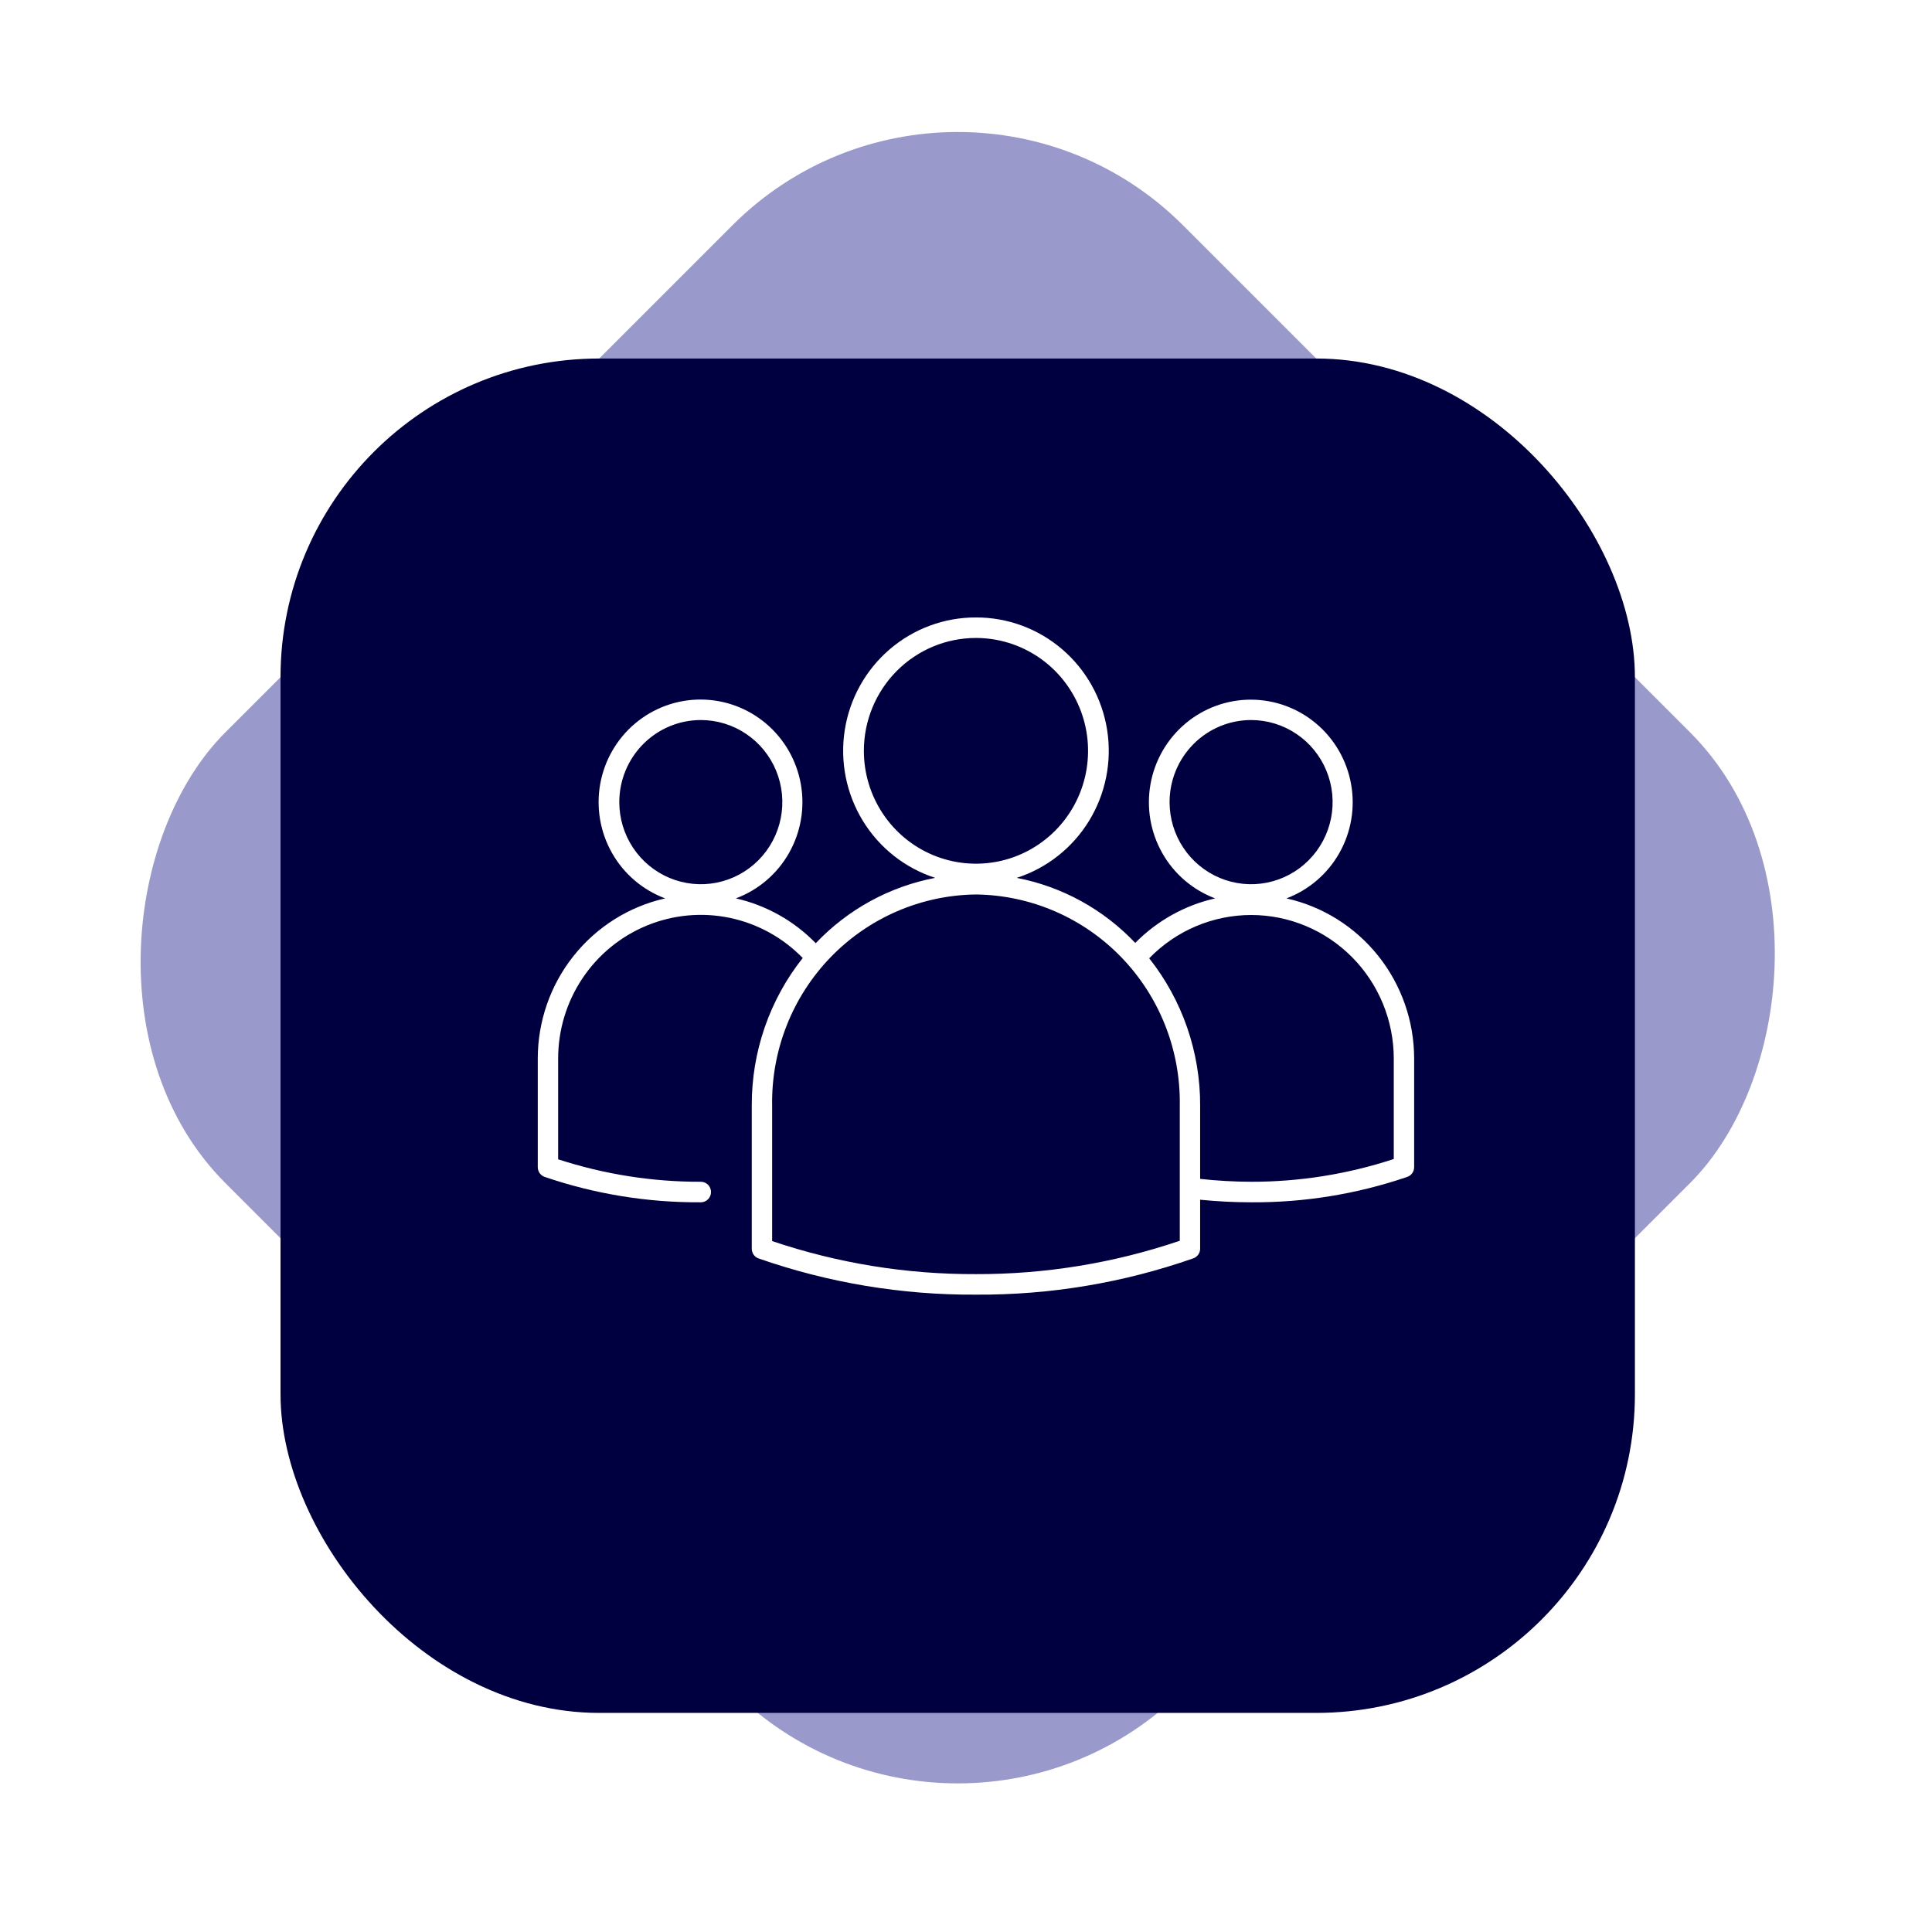
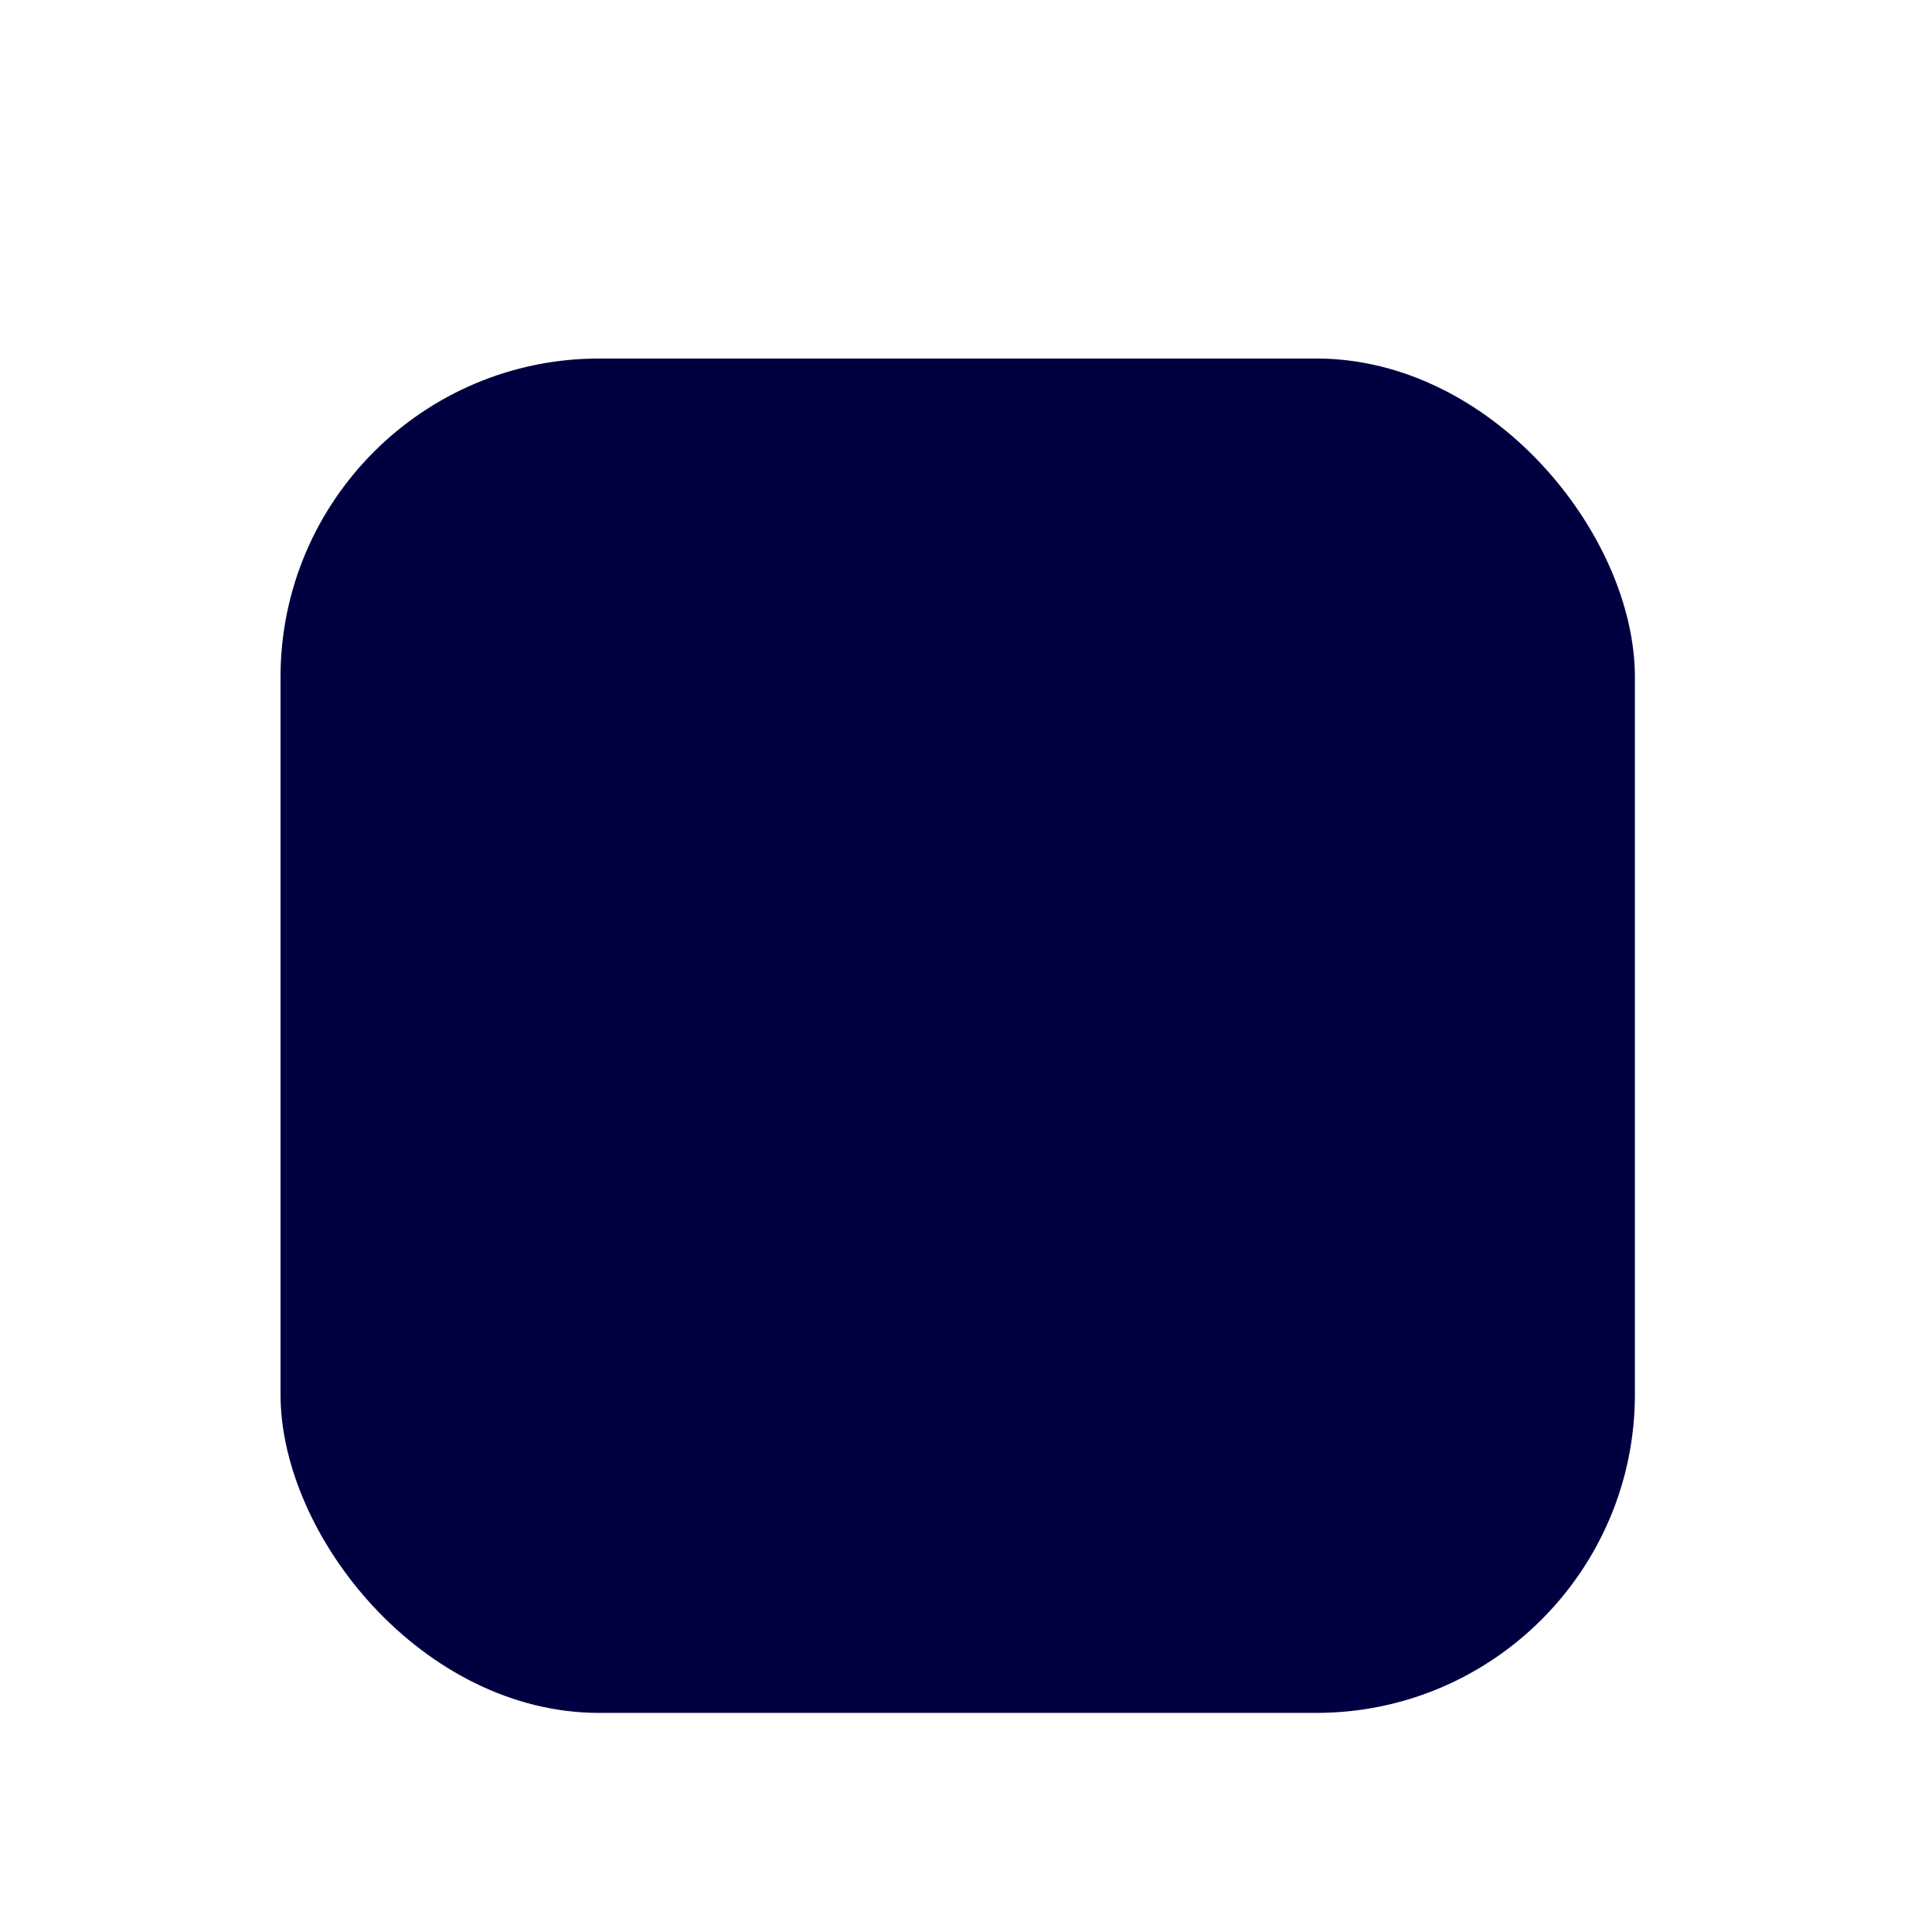
<svg xmlns="http://www.w3.org/2000/svg" width="97" height="97" viewBox="0 0 97 97" fill="none">
-   <rect x="48.084" width="68" height="68" rx="16" transform="rotate(45 48.084 0)" fill="#9999CC" />
  <g filter="url(#filter0_d_31_65)">
    <rect x="14.084" y="14" width="68" height="68" rx="16" fill="#000040" />
  </g>
  <g clip-path="url(#clip0_31_65)">
-     <path d="M49 31C47.413 30.996 45.876 31.564 44.668 32.601C43.46 33.638 42.66 35.075 42.413 36.654C42.166 38.233 42.488 39.849 43.32 41.21C44.153 42.571 45.442 43.587 46.953 44.075C44.663 44.511 42.566 45.658 40.957 47.356C39.863 46.232 38.471 45.451 36.946 45.105C38.072 44.685 39.016 43.881 39.612 42.831C40.208 41.782 40.419 40.555 40.207 39.365C39.995 38.176 39.375 37.099 38.454 36.323C37.533 35.547 36.371 35.122 35.171 35.122C33.97 35.122 32.808 35.547 31.887 36.323C30.966 37.099 30.346 38.176 30.134 39.365C29.923 40.555 30.134 41.782 30.73 42.831C31.326 43.881 32.269 44.685 33.395 45.105C31.58 45.515 29.957 46.535 28.795 47.998C27.632 49.46 26.999 51.278 27 53.151V58.607C27.001 58.715 27.036 58.819 27.099 58.906C27.163 58.993 27.251 59.058 27.353 59.091C29.875 59.952 32.523 60.382 35.186 60.364C35.322 60.364 35.452 60.309 35.548 60.213C35.644 60.116 35.698 59.985 35.698 59.849C35.698 59.712 35.644 59.581 35.548 59.484C35.452 59.388 35.322 59.333 35.186 59.333C32.754 59.34 30.337 58.959 28.023 58.205V53.151C28.022 51.718 28.445 50.317 29.238 49.127C30.031 47.937 31.158 47.012 32.476 46.469C33.794 45.927 35.242 45.792 36.636 46.082C38.03 46.373 39.306 47.074 40.302 48.098C38.636 50.2 37.734 52.812 37.744 55.501V62.697C37.744 62.803 37.777 62.907 37.837 62.993C37.898 63.08 37.983 63.145 38.082 63.181C41.592 64.408 45.284 65.023 49 65C52.711 65.023 56.398 64.408 59.903 63.181C60.005 63.148 60.093 63.084 60.157 62.997C60.22 62.91 60.255 62.805 60.256 62.697V60.235C61.09 60.317 61.944 60.364 62.814 60.364C65.477 60.382 68.125 59.952 70.647 59.091C70.749 59.058 70.838 58.993 70.901 58.906C70.964 58.819 70.999 58.715 71 58.607V53.151C71 51.276 70.365 49.457 69.199 47.994C68.034 46.531 66.408 45.512 64.589 45.105C65.713 44.682 66.653 43.876 67.246 42.826C67.839 41.777 68.047 40.551 67.833 39.363C67.62 38.175 66.999 37.1 66.079 36.326C65.159 35.552 63.998 35.128 62.799 35.128C61.599 35.128 60.438 35.552 59.518 36.326C58.598 37.1 57.977 38.175 57.764 39.363C57.551 40.551 57.759 41.777 58.352 42.826C58.944 43.876 59.885 44.682 61.008 45.105C59.487 45.45 58.095 46.226 56.997 47.341C55.4 45.654 53.319 44.513 51.047 44.075C52.558 43.587 53.847 42.571 54.68 41.21C55.512 39.849 55.834 38.233 55.587 36.654C55.34 35.075 54.54 33.638 53.332 32.601C52.124 31.564 50.587 30.996 49 31ZM49 32.03C50.113 32.03 51.201 32.363 52.127 32.985C53.052 33.608 53.773 34.493 54.2 35.529C54.626 36.564 54.737 37.703 54.52 38.803C54.303 39.902 53.767 40.911 52.98 41.704C52.193 42.496 51.19 43.036 50.098 43.255C49.006 43.473 47.875 43.361 46.846 42.932C45.818 42.503 44.939 41.777 44.321 40.845C43.702 39.913 43.372 38.818 43.372 37.697C43.372 36.194 43.965 34.753 45.02 33.69C46.076 32.627 47.507 32.03 49 32.03ZM35.186 36.151C35.996 36.151 36.787 36.393 37.46 36.846C38.133 37.299 38.658 37.943 38.968 38.696C39.277 39.449 39.358 40.277 39.2 41.077C39.042 41.876 38.653 42.611 38.08 43.187C37.508 43.763 36.779 44.156 35.985 44.315C35.191 44.474 34.368 44.392 33.62 44.08C32.872 43.768 32.233 43.24 31.783 42.562C31.333 41.885 31.093 41.088 31.093 40.273C31.093 39.18 31.524 38.132 32.292 37.359C33.059 36.586 34.1 36.151 35.186 36.151ZM62.814 36.151C63.623 36.151 64.415 36.393 65.088 36.846C65.761 37.299 66.286 37.943 66.595 38.696C66.905 39.449 66.986 40.277 66.828 41.077C66.67 41.876 66.281 42.611 65.708 43.187C65.136 43.763 64.406 44.156 63.612 44.315C62.819 44.474 61.995 44.392 61.248 44.08C60.5 43.768 59.861 43.24 59.411 42.562C58.961 41.885 58.721 41.088 58.721 40.273C58.721 39.18 59.152 38.132 59.92 37.359C60.687 36.586 61.728 36.151 62.814 36.151ZM49 44.909C50.365 44.925 51.713 45.213 52.967 45.755C54.221 46.298 55.356 47.084 56.307 48.07C57.258 49.056 58.006 50.221 58.508 51.499C59.01 52.777 59.256 54.142 59.233 55.516V62.295C55.936 63.415 52.479 63.98 49 63.97C45.522 63.985 42.065 63.425 38.767 62.311V55.516C38.744 54.142 38.99 52.777 39.492 51.499C39.994 50.221 40.742 49.056 41.693 48.07C42.644 47.084 43.779 46.298 45.033 45.755C46.287 45.213 47.635 44.925 49 44.909ZM62.814 45.939C64.714 45.939 66.535 46.699 67.879 48.052C69.222 49.404 69.977 51.239 69.977 53.151V58.19C67.665 58.951 65.247 59.337 62.814 59.333C61.959 59.33 61.105 59.282 60.256 59.189V55.516C60.266 52.827 59.363 50.215 57.698 48.113C58.364 47.426 59.16 46.88 60.038 46.507C60.917 46.133 61.86 45.941 62.814 45.939Z" fill="white" />
+     <path d="M49 31C47.413 30.996 45.876 31.564 44.668 32.601C43.46 33.638 42.66 35.075 42.413 36.654C42.166 38.233 42.488 39.849 43.32 41.21C44.153 42.571 45.442 43.587 46.953 44.075C44.663 44.511 42.566 45.658 40.957 47.356C39.863 46.232 38.471 45.451 36.946 45.105C38.072 44.685 39.016 43.881 39.612 42.831C40.208 41.782 40.419 40.555 40.207 39.365C39.995 38.176 39.375 37.099 38.454 36.323C37.533 35.547 36.371 35.122 35.171 35.122C33.97 35.122 32.808 35.547 31.887 36.323C30.966 37.099 30.346 38.176 30.134 39.365C29.923 40.555 30.134 41.782 30.73 42.831C31.326 43.881 32.269 44.685 33.395 45.105C31.58 45.515 29.957 46.535 28.795 47.998C27.632 49.46 26.999 51.278 27 53.151V58.607C27.001 58.715 27.036 58.819 27.099 58.906C27.163 58.993 27.251 59.058 27.353 59.091C29.875 59.952 32.523 60.382 35.186 60.364C35.322 60.364 35.452 60.309 35.548 60.213C35.644 60.116 35.698 59.985 35.698 59.849C35.698 59.712 35.644 59.581 35.548 59.484C35.452 59.388 35.322 59.333 35.186 59.333C32.754 59.34 30.337 58.959 28.023 58.205V53.151C28.022 51.718 28.445 50.317 29.238 49.127C30.031 47.937 31.158 47.012 32.476 46.469C33.794 45.927 35.242 45.792 36.636 46.082C38.03 46.373 39.306 47.074 40.302 48.098C38.636 50.2 37.734 52.812 37.744 55.501V62.697C37.744 62.803 37.777 62.907 37.837 62.993C37.898 63.08 37.983 63.145 38.082 63.181C41.592 64.408 45.284 65.023 49 65C52.711 65.023 56.398 64.408 59.903 63.181C60.005 63.148 60.093 63.084 60.157 62.997C60.22 62.91 60.255 62.805 60.256 62.697V60.235C61.09 60.317 61.944 60.364 62.814 60.364C65.477 60.382 68.125 59.952 70.647 59.091C70.749 59.058 70.838 58.993 70.901 58.906C70.964 58.819 70.999 58.715 71 58.607V53.151C71 51.276 70.365 49.457 69.199 47.994C68.034 46.531 66.408 45.512 64.589 45.105C65.713 44.682 66.653 43.876 67.246 42.826C67.839 41.777 68.047 40.551 67.833 39.363C67.62 38.175 66.999 37.1 66.079 36.326C65.159 35.552 63.998 35.128 62.799 35.128C61.599 35.128 60.438 35.552 59.518 36.326C58.598 37.1 57.977 38.175 57.764 39.363C57.551 40.551 57.759 41.777 58.352 42.826C59.487 45.45 58.095 46.226 56.997 47.341C55.4 45.654 53.319 44.513 51.047 44.075C52.558 43.587 53.847 42.571 54.68 41.21C55.512 39.849 55.834 38.233 55.587 36.654C55.34 35.075 54.54 33.638 53.332 32.601C52.124 31.564 50.587 30.996 49 31ZM49 32.03C50.113 32.03 51.201 32.363 52.127 32.985C53.052 33.608 53.773 34.493 54.2 35.529C54.626 36.564 54.737 37.703 54.52 38.803C54.303 39.902 53.767 40.911 52.98 41.704C52.193 42.496 51.19 43.036 50.098 43.255C49.006 43.473 47.875 43.361 46.846 42.932C45.818 42.503 44.939 41.777 44.321 40.845C43.702 39.913 43.372 38.818 43.372 37.697C43.372 36.194 43.965 34.753 45.02 33.69C46.076 32.627 47.507 32.03 49 32.03ZM35.186 36.151C35.996 36.151 36.787 36.393 37.46 36.846C38.133 37.299 38.658 37.943 38.968 38.696C39.277 39.449 39.358 40.277 39.2 41.077C39.042 41.876 38.653 42.611 38.08 43.187C37.508 43.763 36.779 44.156 35.985 44.315C35.191 44.474 34.368 44.392 33.62 44.08C32.872 43.768 32.233 43.24 31.783 42.562C31.333 41.885 31.093 41.088 31.093 40.273C31.093 39.18 31.524 38.132 32.292 37.359C33.059 36.586 34.1 36.151 35.186 36.151ZM62.814 36.151C63.623 36.151 64.415 36.393 65.088 36.846C65.761 37.299 66.286 37.943 66.595 38.696C66.905 39.449 66.986 40.277 66.828 41.077C66.67 41.876 66.281 42.611 65.708 43.187C65.136 43.763 64.406 44.156 63.612 44.315C62.819 44.474 61.995 44.392 61.248 44.08C60.5 43.768 59.861 43.24 59.411 42.562C58.961 41.885 58.721 41.088 58.721 40.273C58.721 39.18 59.152 38.132 59.92 37.359C60.687 36.586 61.728 36.151 62.814 36.151ZM49 44.909C50.365 44.925 51.713 45.213 52.967 45.755C54.221 46.298 55.356 47.084 56.307 48.07C57.258 49.056 58.006 50.221 58.508 51.499C59.01 52.777 59.256 54.142 59.233 55.516V62.295C55.936 63.415 52.479 63.98 49 63.97C45.522 63.985 42.065 63.425 38.767 62.311V55.516C38.744 54.142 38.99 52.777 39.492 51.499C39.994 50.221 40.742 49.056 41.693 48.07C42.644 47.084 43.779 46.298 45.033 45.755C46.287 45.213 47.635 44.925 49 44.909ZM62.814 45.939C64.714 45.939 66.535 46.699 67.879 48.052C69.222 49.404 69.977 51.239 69.977 53.151V58.19C67.665 58.951 65.247 59.337 62.814 59.333C61.959 59.33 61.105 59.282 60.256 59.189V55.516C60.266 52.827 59.363 50.215 57.698 48.113C58.364 47.426 59.16 46.88 60.038 46.507C60.917 46.133 61.86 45.941 62.814 45.939Z" fill="white" />
  </g>
  <defs>
    <filter id="filter0_d_31_65" x="10.084" y="14" width="76" height="76" filterUnits="userSpaceOnUse" color-interpolation-filters="sRGB">
      <feFlood flood-opacity="0" result="BackgroundImageFix" />
      <feColorMatrix in="SourceAlpha" type="matrix" values="0 0 0 0 0 0 0 0 0 0 0 0 0 0 0 0 0 0 127 0" result="hardAlpha" />
      <feOffset dy="4" />
      <feGaussianBlur stdDeviation="2" />
      <feComposite in2="hardAlpha" operator="out" />
      <feColorMatrix type="matrix" values="0 0 0 0 0 0 0 0 0 0 0 0 0 0 0 0 0 0 0.25 0" />
      <feBlend mode="normal" in2="BackgroundImageFix" result="effect1_dropShadow_31_65" />
      <feBlend mode="normal" in="SourceGraphic" in2="effect1_dropShadow_31_65" result="shape" />
    </filter>
    <clipPath id="clip0_31_65">
-       <rect width="44" height="34" fill="white" transform="translate(27 31)" />
-     </clipPath>
+       </clipPath>
  </defs>
</svg>